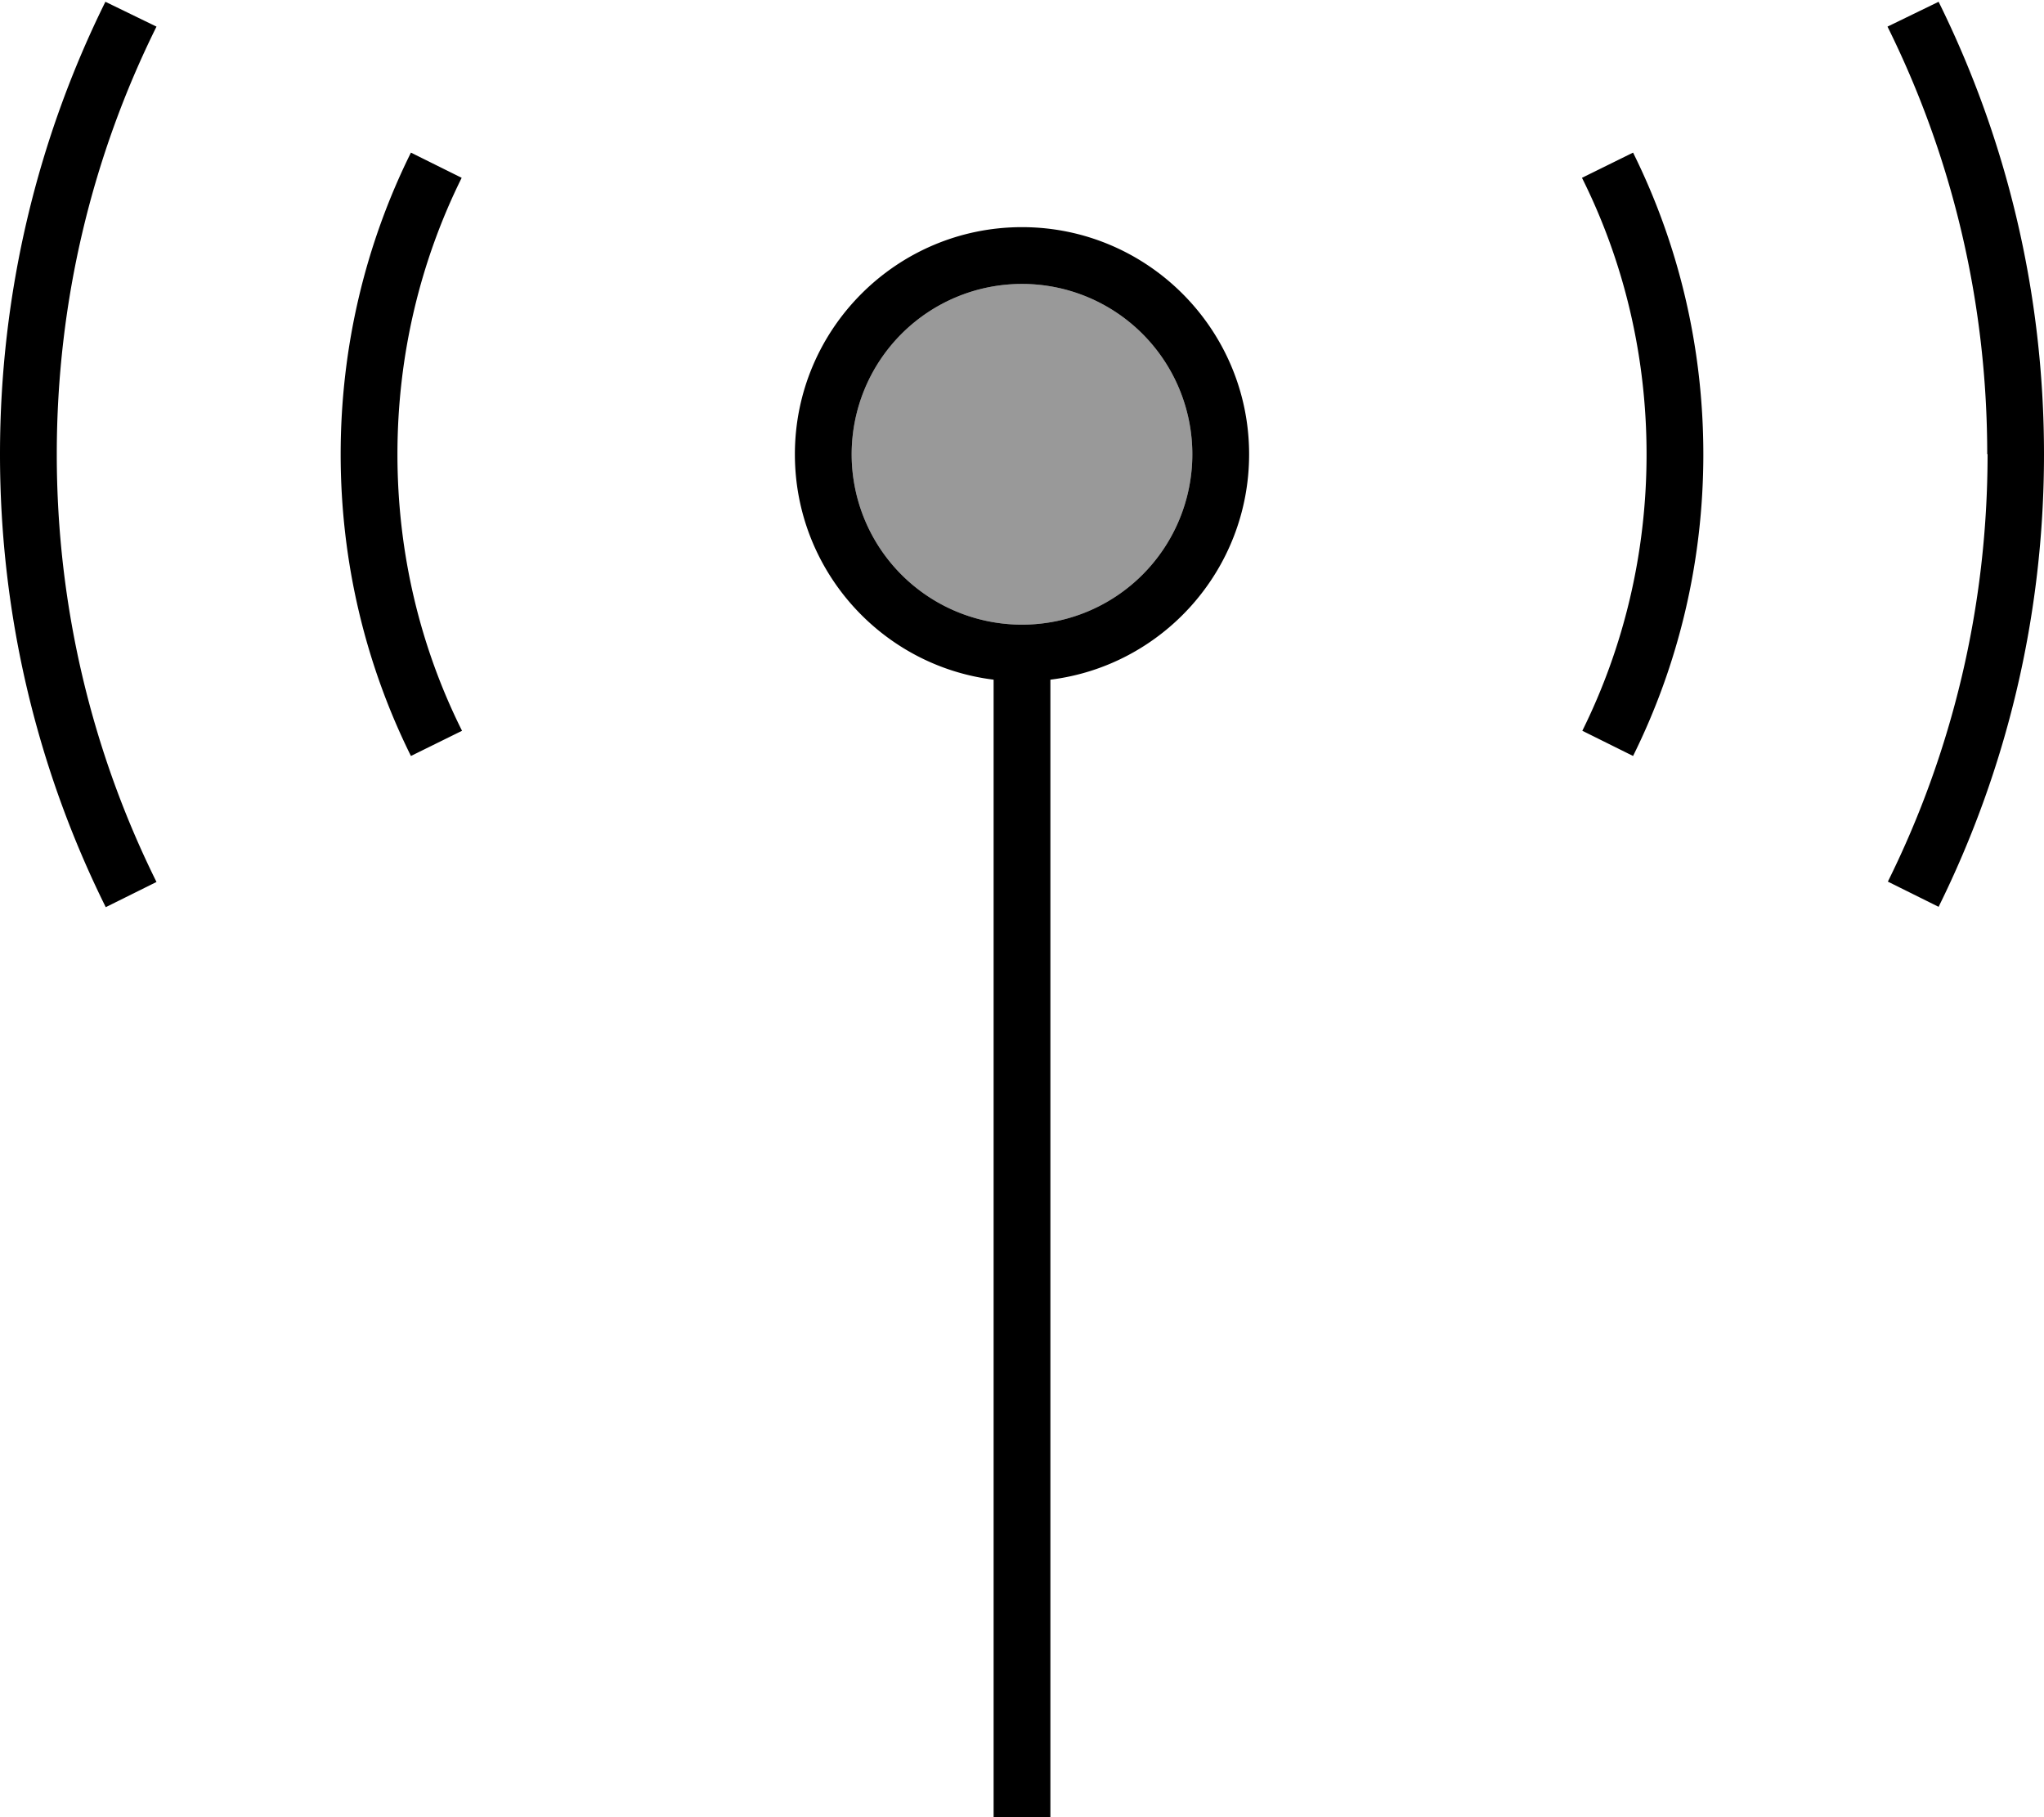
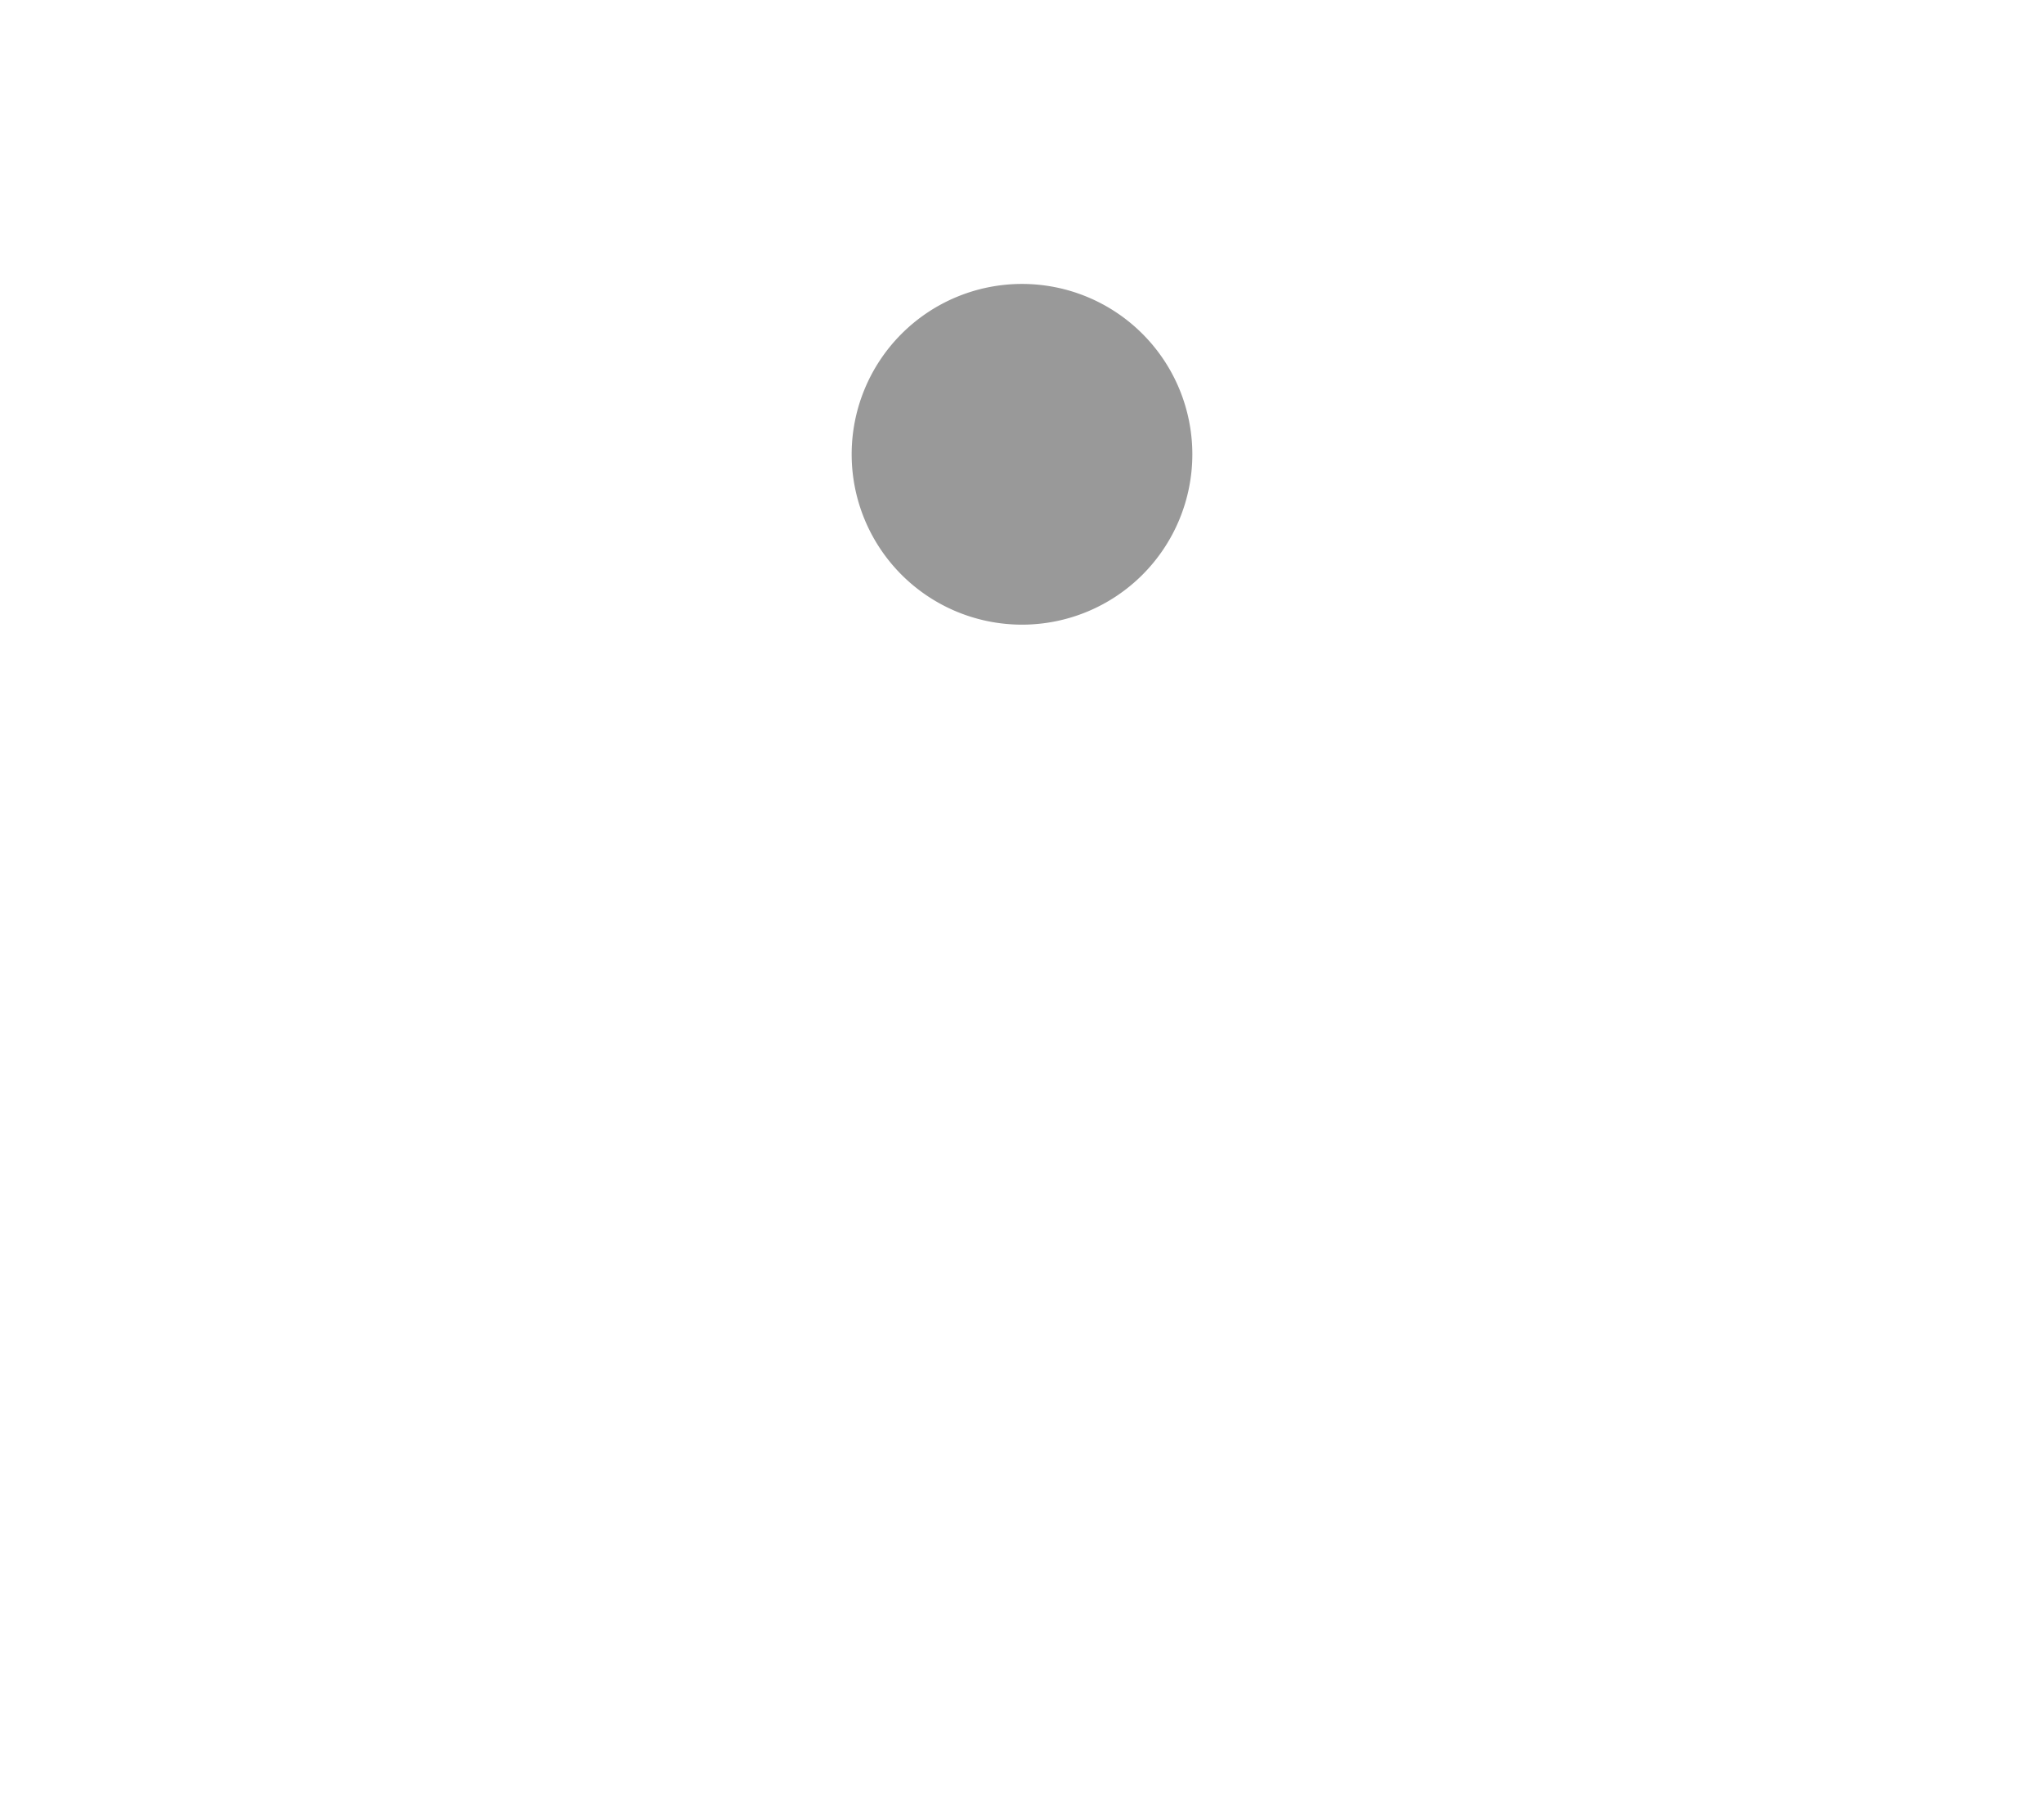
<svg xmlns="http://www.w3.org/2000/svg" viewBox="0 0 576 512">
  <defs>
    <style>.fa-secondary{opacity:.4}</style>
  </defs>
  <path class="fa-secondary" d="M240 128a48 48 0 1 0 96 0 48 48 0 1 0 -96 0z" />
-   <path class="fa-primary" d="M560 128c0-43.3-10.1-84.2-28.1-120.5L546.3 .5C565.3 38.9 576 82.2 576 128s-10.7 89.1-29.7 127.5l-14.3-7.1c18-36.3 28.1-77.2 28.1-120.5zM16 128c0 43.3 10.1 84.2 28.1 120.5l-14.3 7.1C10.7 217.1 0 173.8 0 128S10.7 38.9 29.7 .5L44.1 7.5C26.1 43.8 16 84.7 16 128zm80 0c0-30.5 7.1-59.4 19.8-85l14.3 7.1C118.5 73.5 112 100 112 128s6.5 54.5 18.2 77.9L115.8 213C103.1 187.4 96 158.5 96 128zm384 0c0 30.5-7.1 59.4-19.8 85l-14.3-7.1C457.5 182.5 464 156 464 128s-6.5-54.5-18.2-77.9L460.2 43C472.9 68.6 480 97.5 480 128zM288 176a48 48 0 1 0 0-96 48 48 0 1 0 0 96zm64-48c0 32.6-24.4 59.6-56 63.5L296 504l0 8-16 0 0-8 0-312.5c-31.6-3.9-56-30.9-56-63.5c0-35.3 28.7-64 64-64s64 28.7 64 64z" />
</svg>